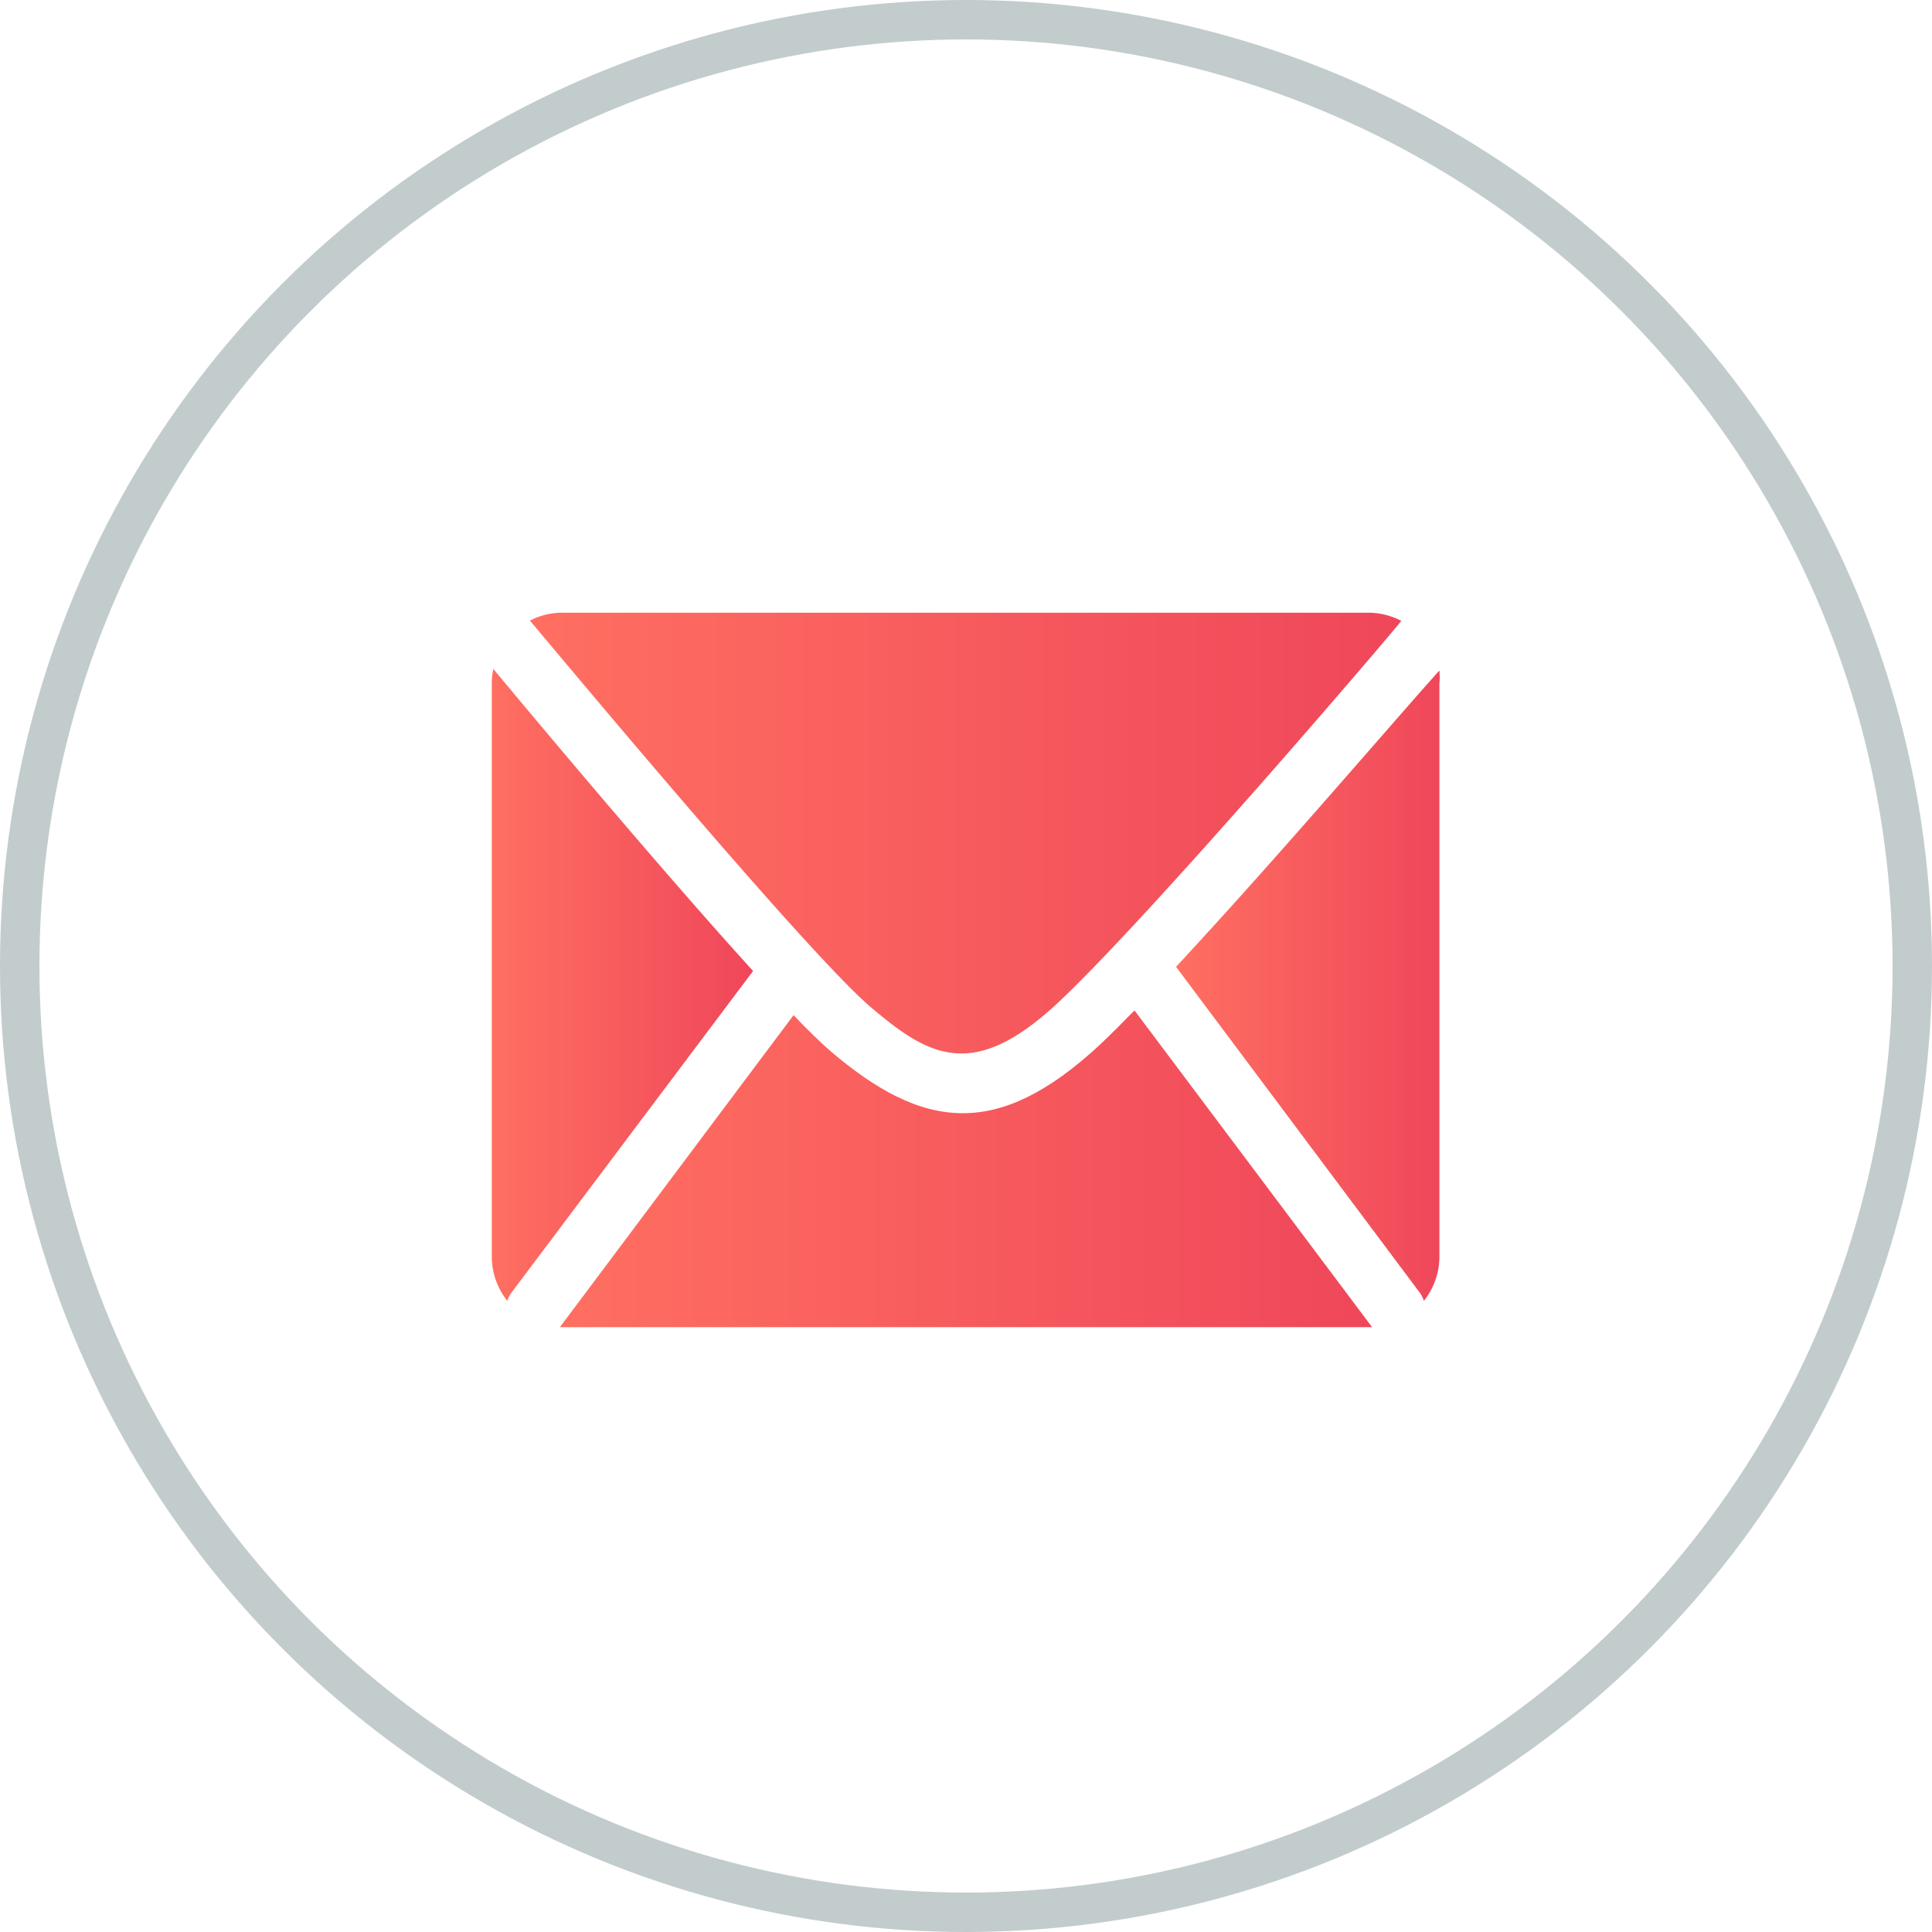
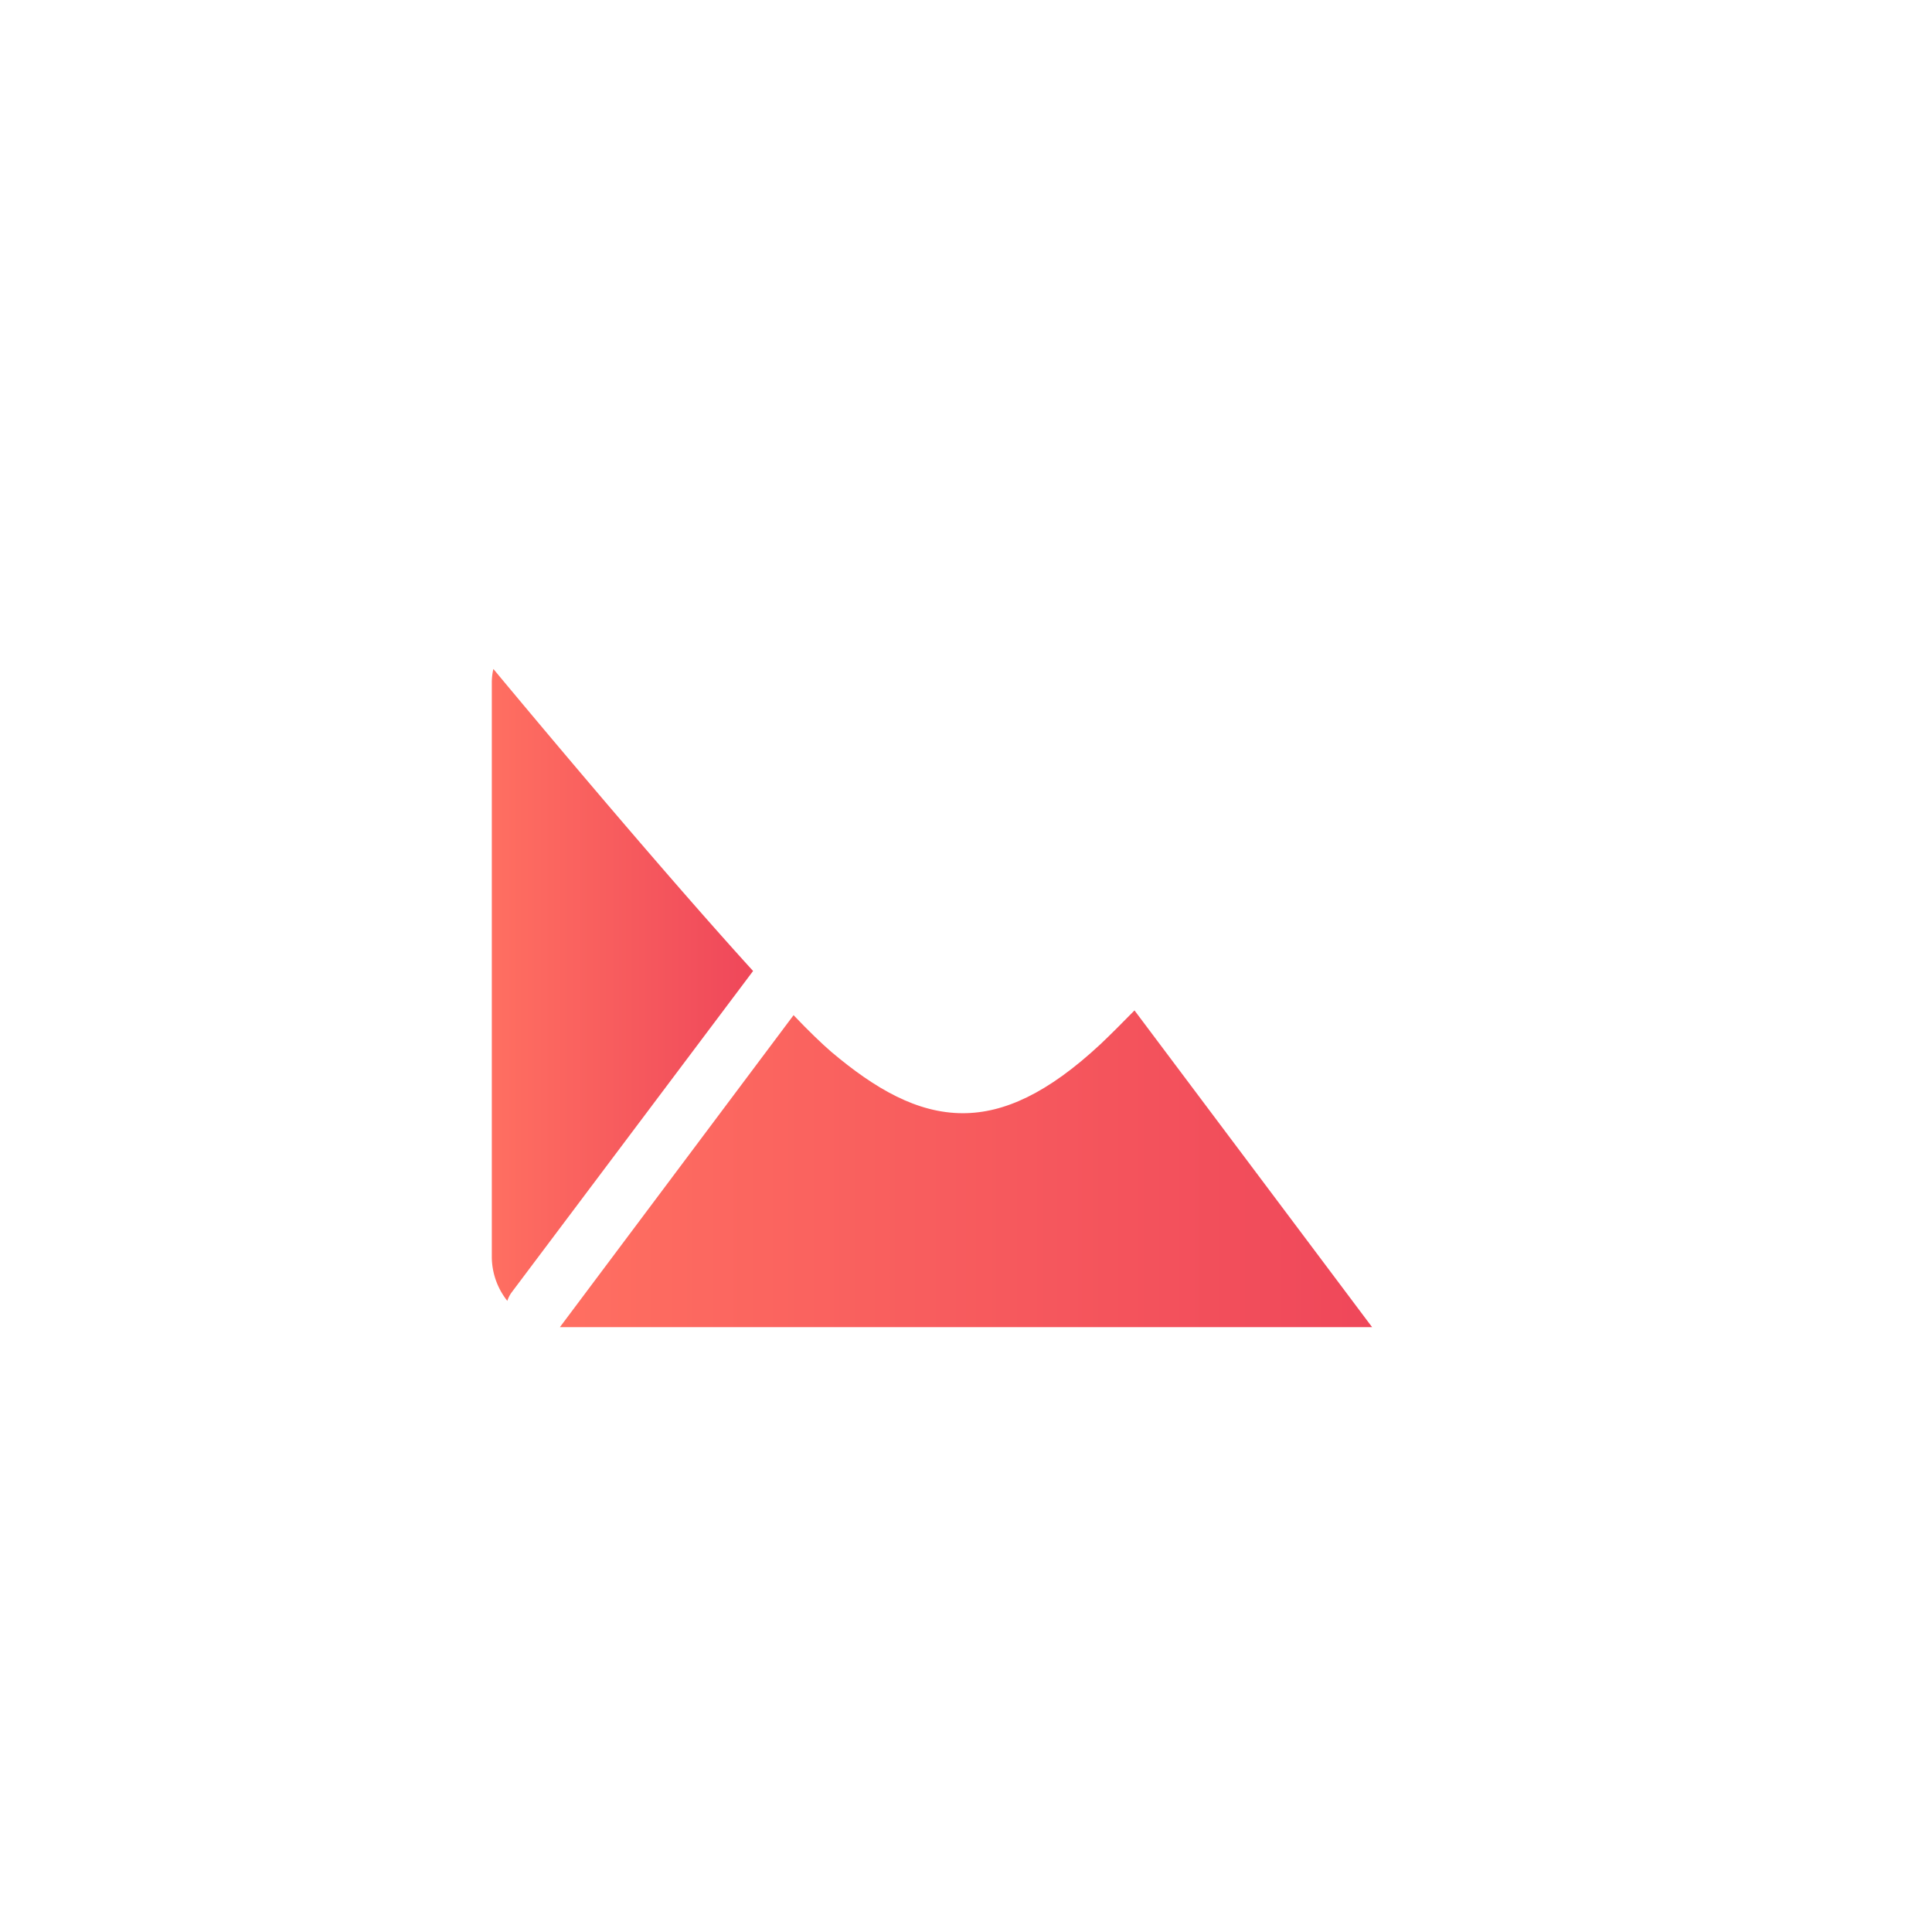
<svg xmlns="http://www.w3.org/2000/svg" xmlns:xlink="http://www.w3.org/1999/xlink" viewBox="0 0 73.5 73.5">
  <defs>
    <style>.cls-1{fill:none;stroke:#c2cccc;stroke-miterlimit:10;stroke-width:1.5px;}.cls-2{fill:url(#linear-gradient);}.cls-3{fill:url(#linear-gradient-2);}.cls-4{fill:url(#linear-gradient-3);}.cls-5{fill:url(#linear-gradient-4);}</style>
    <linearGradient id="linear-gradient" x1="18.71" y1="37.47" x2="28.65" y2="37.47" gradientUnits="userSpaceOnUse">
      <stop offset="0" stop-color="#ff6f61" />
      <stop offset="1" stop-color="#ef475a" />
    </linearGradient>
    <linearGradient id="linear-gradient-2" x1="20.16" y1="31.69" x2="53.36" y2="31.69" xlink:href="#linear-gradient" />
    <linearGradient id="linear-gradient-3" x1="44.74" y1="37.48" x2="54.79" y2="37.48" xlink:href="#linear-gradient" />
    <linearGradient id="linear-gradient-4" x1="21.3" y1="44.47" x2="52.2" y2="44.47" xlink:href="#linear-gradient" />
  </defs>
  <g id="Layer_2" data-name="Layer 2">
    <g id="Ñëîé_1" data-name="Ñëîé 1">
-       <circle class="cls-1" cx="36.75" cy="36.75" r="36" />
      <path class="cls-2" d="M19.47,49.16l9.18-12.22c-3.53-3.88-8.51-9.84-9.88-11.49a2.24,2.24,0,0,0-.06.52V47.82a2.71,2.71,0,0,0,.59,1.67A1.15,1.15,0,0,1,19.47,49.16Z" />
-       <path class="cls-3" d="M33.11,38.3c2.22,1.89,3.92,2.89,7.2-.21,3.65-3.45,12.95-14.36,13-14.47h0a2.71,2.71,0,0,0-1.24-.31H21.38a2.65,2.65,0,0,0-1.22.3C20.55,24.06,30.59,36.15,33.11,38.3Z" />
-       <path class="cls-4" d="M44.74,36.78,54,49.16a1.15,1.15,0,0,1,.17.33,2.71,2.71,0,0,0,.59-1.67V26a2.63,2.63,0,0,0,0-.49C53.4,27,48.47,32.78,44.74,36.78Z" />
      <path class="cls-5" d="M43.16,38.44c-.48.49-.92.93-1.3,1.29-2,1.86-3.66,2.62-5.23,2.62-1.74,0-3.34-.93-5-2.33-.36-.31-.86-.79-1.44-1.4L21.3,50.49H52.2Z" />
    </g>
  </g>
</svg>